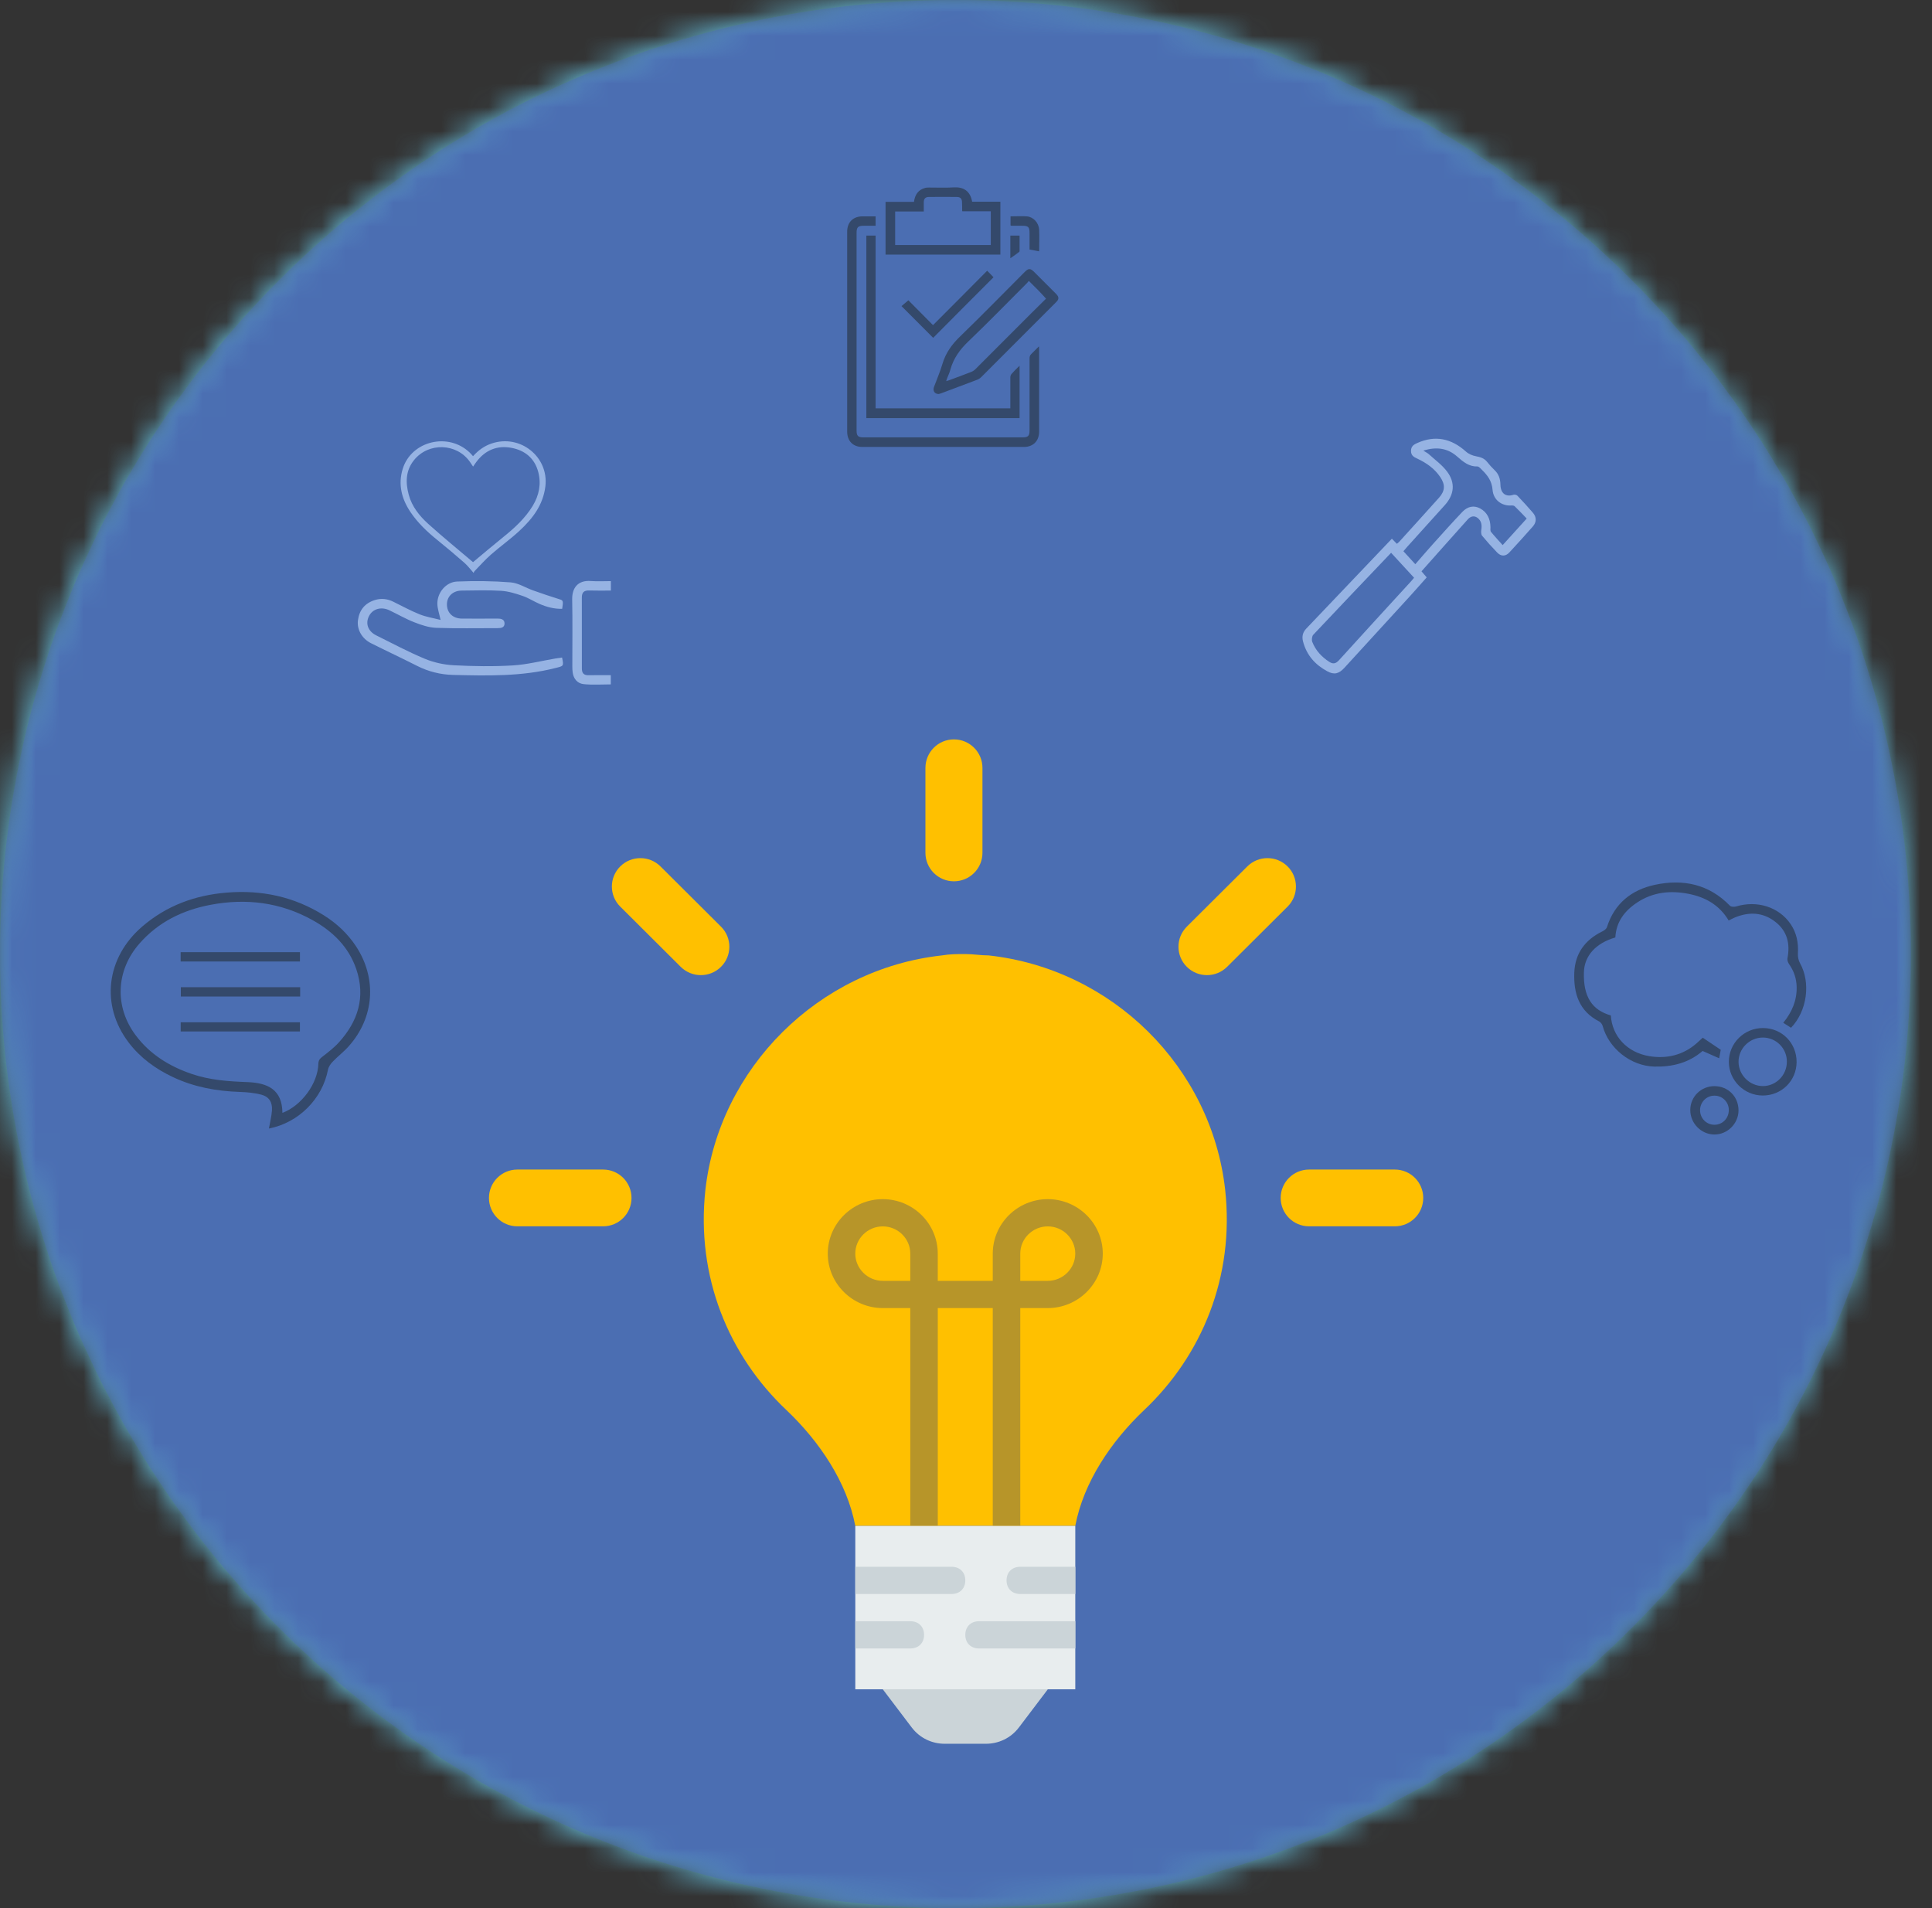
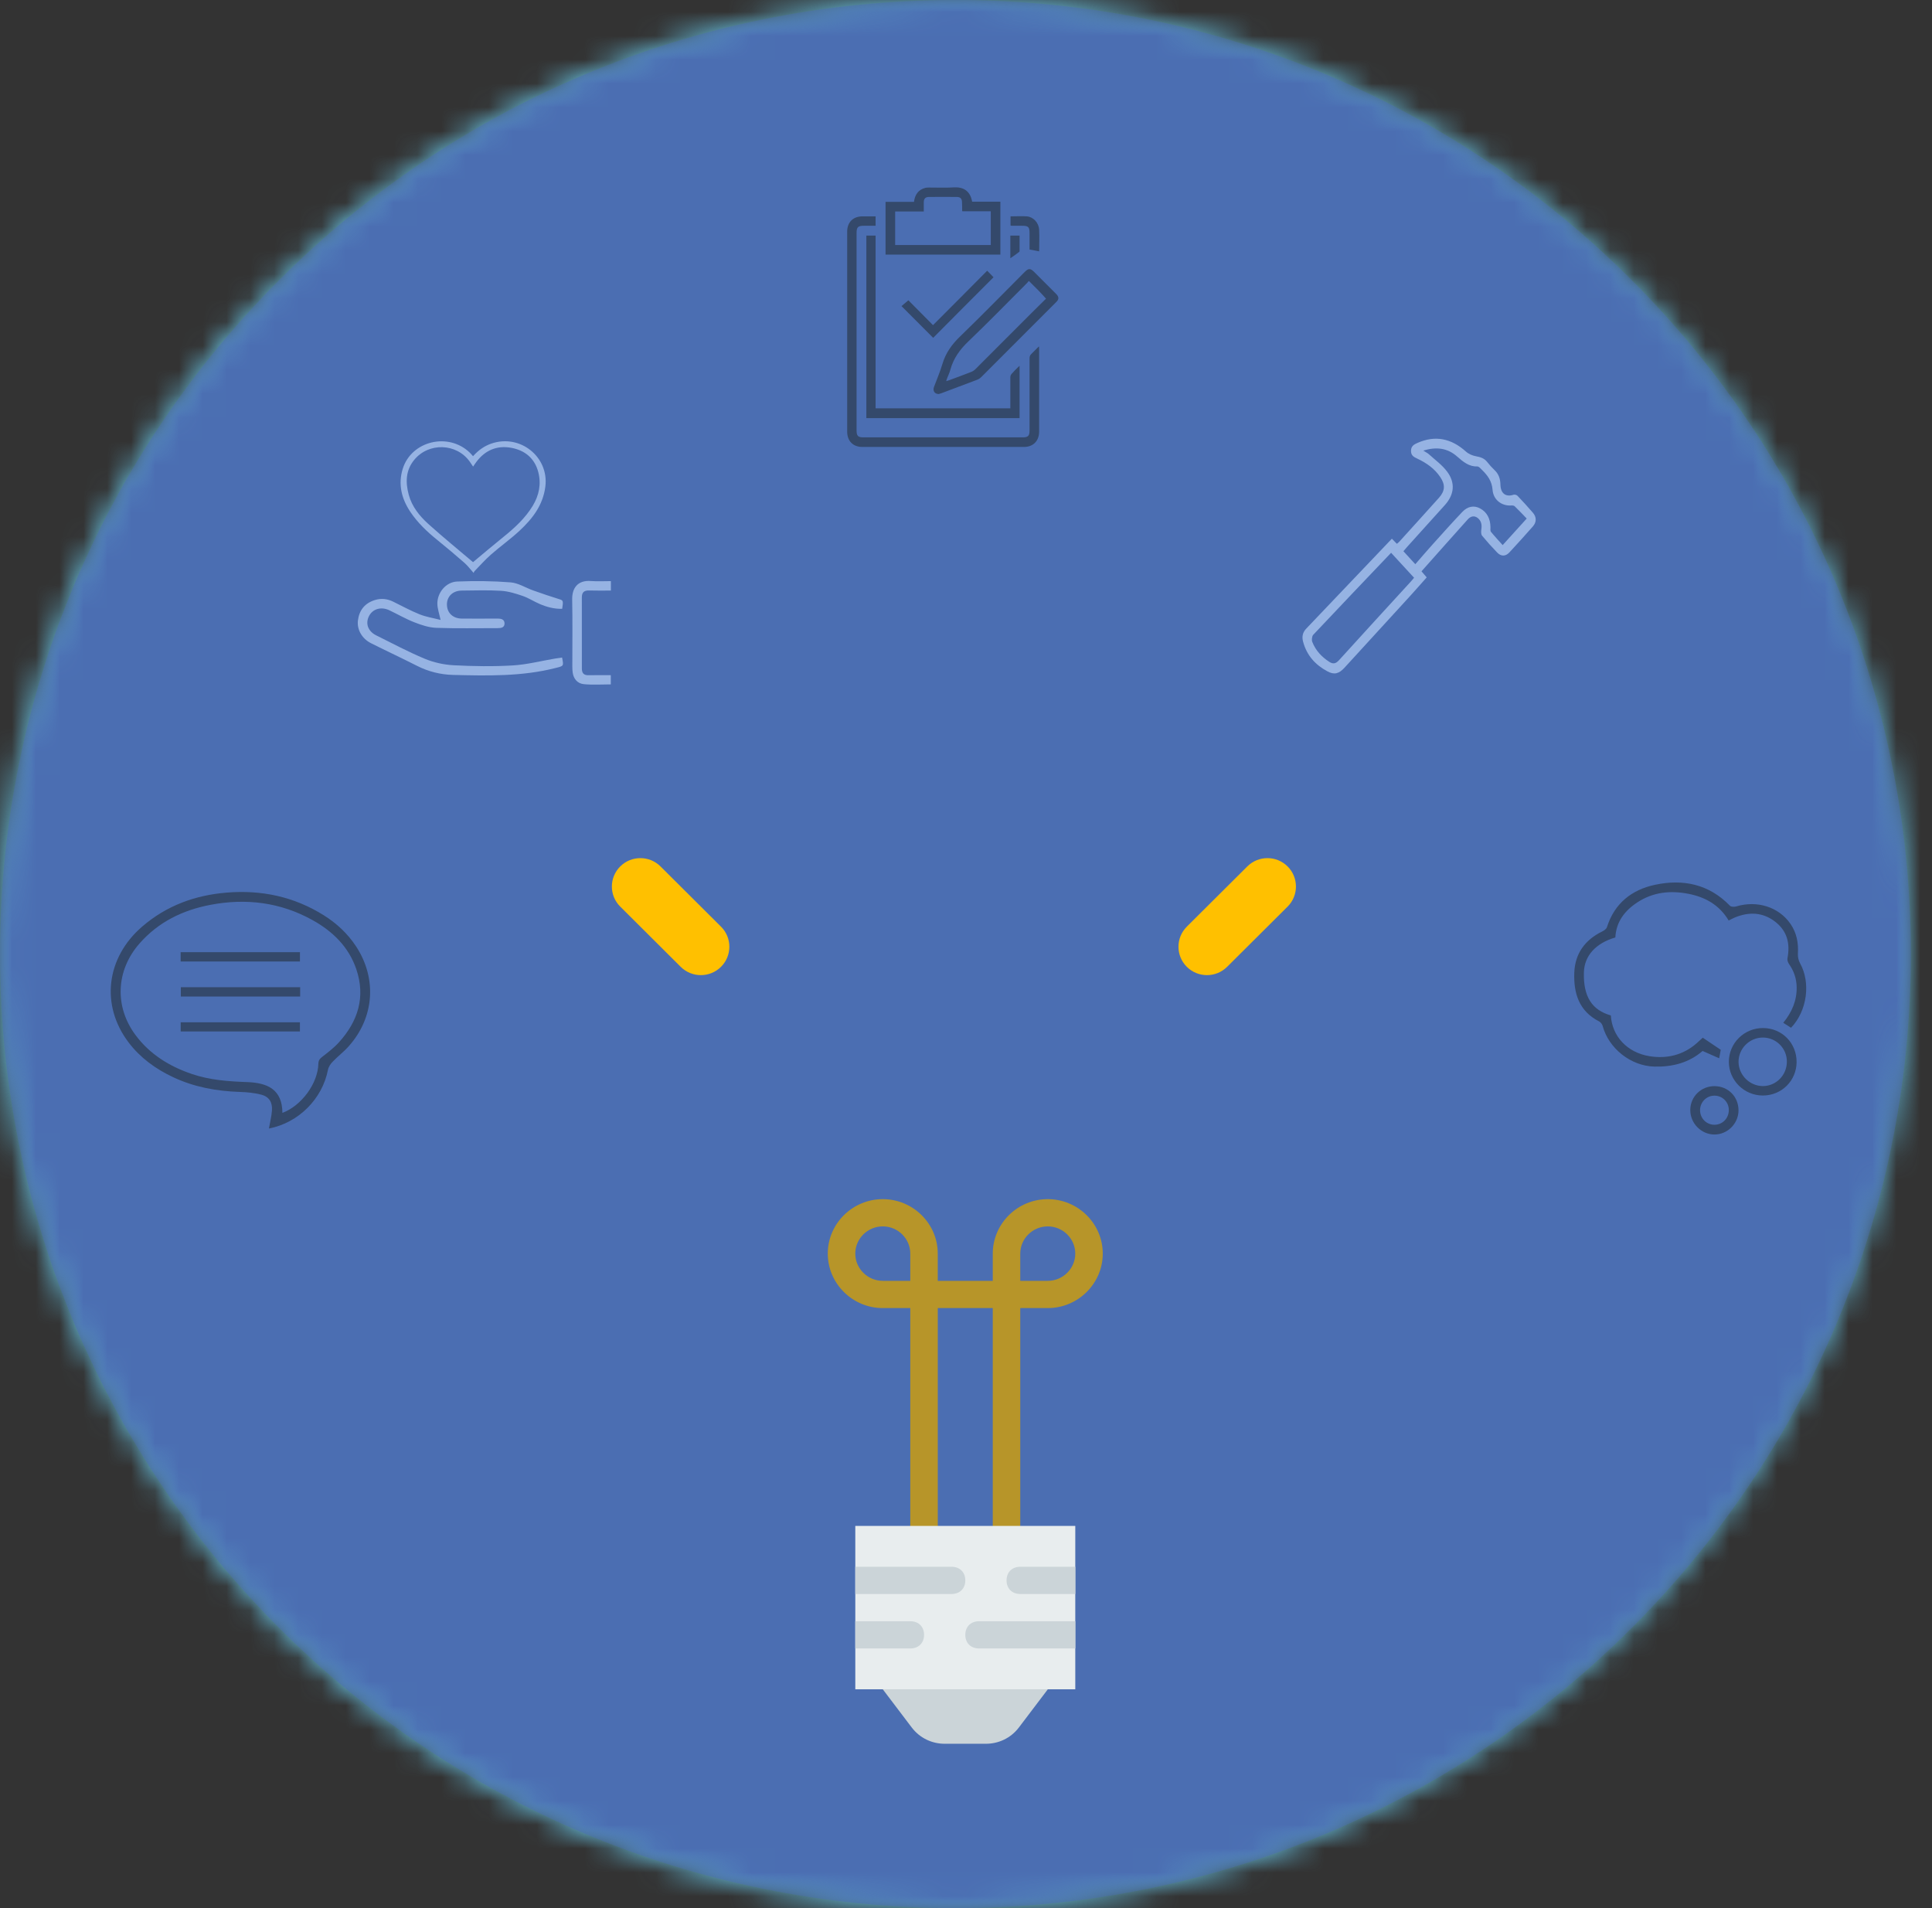
<svg xmlns="http://www.w3.org/2000/svg" width="81" height="80" viewBox="0 0 81 80" fill="none">
  <rect x="0" y="0" width="81" height="80" fill="#333333" stroke="none" />
  <mask id="mask0" mask-type="alpha" maskUnits="userSpaceOnUse" x="0" y="0" width="80" height="80">
    <circle cx="40" cy="40" r="40" fill="#C4C4C4" />
  </mask>
  <g mask="url(#mask0)">
    <path d="M40.056 78.933C61.59 78.933 79.046 61.502 79.046 40C79.046 18.498 61.59 1.067 40.056 1.067C18.523 1.067 1.066 18.498 1.066 40C1.066 61.502 18.523 78.933 40.056 78.933Z" stroke="#68C7E9" stroke-width="7.2" />
  </g>
  <mask id="mask1" mask-type="alpha" maskUnits="userSpaceOnUse" x="0" y="0" width="81" height="80">
    <path d="M40.057 80C62.18 80 80.114 62.091 80.114 40C80.114 17.909 62.18 0 40.057 0C17.934 0 0 17.909 0 40C0 62.091 17.934 80 40.057 80Z" fill="white" />
  </mask>
  <g mask="url(#mask1)">
    <path d="M40.057 80C62.18 80 80.114 62.091 80.114 40C80.114 17.909 62.18 0 40.057 0C17.934 0 0 17.909 0 40C0 62.091 17.934 80 40.057 80Z" fill="#4B6EB2" />
-     <path d="M41.19 32.195C41.19 31.535 40.654 31 39.994 31C39.334 31 38.799 31.535 38.799 32.195V35.755C38.799 36.415 39.334 36.95 39.994 36.95C40.654 36.95 41.19 36.415 41.19 35.755V32.195Z" fill="#FFC000" />
-     <path d="M26.477 50.225C26.477 50.882 25.944 51.415 25.287 51.415H21.69C21.033 51.415 20.5 50.882 20.5 50.225C20.5 49.568 21.033 49.035 21.69 49.035H25.287C25.944 49.035 26.477 49.568 26.477 50.225Z" fill="#FFC000" />
-     <path d="M59.67 50.225C59.67 50.882 59.137 51.415 58.48 51.415H54.883C54.226 51.415 53.693 50.882 53.693 50.225C53.693 49.568 54.226 49.035 54.883 49.035H58.48C59.137 49.035 59.67 49.568 59.67 50.225Z" fill="#FFC000" />
    <path d="M53.984 36.327C54.448 36.79 54.45 37.542 53.987 38.007C53.986 38.008 53.985 38.009 53.984 38.01L51.448 40.535C50.98 41 50.225 41 49.757 40.535C49.293 40.072 49.291 39.32 49.754 38.856C49.755 38.854 49.756 38.853 49.757 38.852L52.293 36.327C52.761 35.862 53.516 35.862 53.984 36.327Z" fill="#FFC000" />
    <path d="M26.003 36.327C25.538 36.79 25.536 37.542 25.999 38.007C26 38.008 26.002 38.009 26.003 38.01L28.538 40.535C29.006 41 29.762 41 30.229 40.535C30.694 40.072 30.695 39.32 30.233 38.856C30.231 38.854 30.23 38.853 30.229 38.852L27.693 36.327C27.226 35.862 26.47 35.862 26.003 36.327Z" fill="#FFC000" />
-     <path d="M51.365 49.876C50.788 44.738 46.638 40.628 41.45 40.057C41.104 40.057 40.816 40 40.47 40C40.124 40 39.836 40 39.49 40.057C34.302 40.628 30.152 44.795 29.575 49.876C29.172 53.529 30.555 56.84 32.976 59.124C34.36 60.437 35.513 62.15 35.858 63.976H45.081C45.427 62.15 46.58 60.437 47.964 59.124C50.385 56.84 51.768 53.529 51.365 49.876Z" fill="#FFC000" />
    <path d="M37.011 51.418C36.377 51.418 35.858 51.931 35.858 52.559C35.858 53.187 36.377 53.701 37.011 53.701H38.164V52.559C38.164 51.931 37.645 51.418 37.011 51.418ZM42.775 53.701H43.928C44.562 53.701 45.081 53.187 45.081 52.559C45.081 51.931 44.562 51.418 43.928 51.418C43.294 51.418 42.775 51.931 42.775 52.559V53.701ZM42.199 64.547C41.853 64.547 41.622 64.319 41.622 63.977V54.843H39.317V63.977C39.317 64.319 39.086 64.547 38.74 64.547C38.394 64.547 38.164 64.319 38.164 63.977V54.843H37.011C35.743 54.843 34.705 53.815 34.705 52.559C34.705 51.303 35.743 50.276 37.011 50.276C38.279 50.276 39.316 51.303 39.316 52.559V53.701H41.622V52.559C41.622 51.303 42.66 50.276 43.928 50.276C45.196 50.276 46.234 51.303 46.234 52.559C46.234 53.815 45.196 54.843 43.928 54.843H42.775V63.977C42.775 64.319 42.545 64.547 42.199 64.547Z" fill="#B79529" />
    <path d="M35.859 63.976V70.826H45.082V63.976L35.859 63.976Z" fill="#E8EDEE" />
    <path d="M41.336 73.11H39.606C39.087 73.11 38.569 72.882 38.223 72.425L37.012 70.827H43.93L42.719 72.425C42.373 72.882 41.854 73.11 41.336 73.11ZM39.894 66.831C40.24 66.831 40.471 66.602 40.471 66.26C40.471 65.917 40.24 65.689 39.894 65.689H35.859V66.831H39.894V66.831ZM38.165 69.114C38.511 69.114 38.742 68.886 38.742 68.543C38.742 68.201 38.511 67.972 38.165 67.972H35.859V69.114H38.165V69.114ZM45.083 65.689H42.777C42.431 65.689 42.2 65.917 42.2 66.26C42.2 66.602 42.431 66.831 42.777 66.831H45.083V65.689ZM41.047 67.972C40.702 67.972 40.471 68.201 40.471 68.543C40.471 68.886 40.701 69.114 41.047 69.114H45.083V67.972H41.047Z" fill="#CBD4D8" />
    <path d="M7.573 40.311V39.922H12.576V40.311H7.573H7.573ZM7.582 41.779V41.39H12.584V41.78H7.582V41.779ZM7.575 43.246V42.86H12.575V43.245H7.575V43.246ZM11.84 46.659C12.644 46.357 13.327 45.424 13.348 44.598C13.352 44.462 13.403 44.391 13.506 44.312C13.748 44.123 13.997 43.935 14.203 43.709C15.009 42.822 15.335 41.803 14.937 40.631C14.617 39.694 13.947 39.046 13.102 38.576C11.758 37.83 10.318 37.651 8.82 37.937C7.66 38.158 6.64 38.655 5.846 39.56C4.856 40.689 4.792 42.214 5.692 43.41C6.292 44.209 7.102 44.706 8.033 45.025C8.787 45.283 9.569 45.34 10.361 45.368C11.219 45.399 11.833 45.675 11.84 46.659H11.84ZM11.275 47.315C11.321 47.047 11.385 46.801 11.402 46.553C11.426 46.209 11.278 45.978 10.949 45.893C10.663 45.82 10.36 45.791 10.063 45.781C9.084 45.75 8.138 45.579 7.247 45.157C6.523 44.815 5.886 44.355 5.398 43.714C4.207 42.154 4.445 40.15 5.966 38.844C6.984 37.969 8.176 37.533 9.501 37.424C10.96 37.304 12.323 37.591 13.571 38.372C14.113 38.711 14.573 39.139 14.926 39.675C15.813 41.023 15.696 42.665 14.616 43.871C14.412 44.1 14.163 44.288 13.951 44.51C13.861 44.603 13.773 44.729 13.75 44.853C13.514 46.072 12.519 47.075 11.274 47.315H11.275Z" fill="#34496B" />
    <path d="M23.565 27.568C23.639 27.935 23.633 27.921 23.291 28.007C21.875 28.367 20.431 28.333 18.989 28.297C18.468 28.284 17.956 28.155 17.494 27.921C16.851 27.595 16.198 27.29 15.554 26.967C15.172 26.775 14.96 26.391 15.006 26.014C15.061 25.579 15.299 25.283 15.729 25.154C15.986 25.077 16.242 25.106 16.485 25.226C16.854 25.406 17.213 25.605 17.593 25.757C17.868 25.867 18.17 25.913 18.471 25.991C18.415 25.726 18.343 25.527 18.337 25.326C18.323 24.856 18.693 24.4 19.168 24.381C19.914 24.351 20.666 24.358 21.41 24.417C21.729 24.442 22.032 24.641 22.345 24.752C22.715 24.883 23.086 25.011 23.461 25.126C23.607 25.171 23.623 25.19 23.57 25.524C23.239 25.536 22.927 25.451 22.627 25.323C22.383 25.218 22.157 25.068 21.907 24.983C21.616 24.883 21.311 24.789 21.007 24.77C20.458 24.736 19.906 24.757 19.356 24.761C18.989 24.764 18.739 25.002 18.738 25.339C18.736 25.692 18.986 25.933 19.363 25.935C19.86 25.938 20.358 25.938 20.855 25.934C21.007 25.934 21.15 25.964 21.153 26.135C21.156 26.309 21.016 26.337 20.861 26.336C20.005 26.333 19.148 26.355 18.293 26.323C17.983 26.312 17.666 26.206 17.373 26.091C17.013 25.951 16.676 25.755 16.327 25.588C15.978 25.422 15.62 25.528 15.467 25.837C15.313 26.148 15.431 26.47 15.776 26.64C16.449 26.974 17.113 27.33 17.807 27.619C18.184 27.776 18.611 27.87 19.022 27.892C19.845 27.935 20.675 27.948 21.497 27.899C22.095 27.864 22.685 27.71 23.278 27.61C23.374 27.594 23.47 27.582 23.565 27.568ZM25.612 24.364V24.76C25.3 24.76 24.997 24.767 24.694 24.757C24.474 24.75 24.393 24.848 24.394 25.052C24.397 26.043 24.396 27.035 24.395 28.027C24.395 28.218 24.471 28.317 24.682 28.31C24.986 28.302 25.29 28.308 25.608 28.308V28.694C25.23 28.694 24.849 28.722 24.475 28.684C24.214 28.659 24.048 28.465 24.01 28.198C23.999 28.109 23.994 28.02 23.995 27.93C23.994 26.998 24.008 26.066 23.989 25.134C23.98 24.655 24.222 24.317 24.774 24.36C25.046 24.381 25.321 24.364 25.612 24.364ZM19.832 23.569C20.254 23.218 20.678 22.857 21.111 22.508C21.581 22.13 22.02 21.725 22.334 21.209C22.603 20.766 22.698 20.284 22.566 19.787C22.417 19.221 22.011 18.878 21.43 18.774C20.833 18.667 20.344 18.877 19.981 19.354C19.931 19.419 19.887 19.488 19.835 19.563C19.782 19.484 19.741 19.421 19.698 19.36C19.145 18.576 17.968 18.539 17.362 19.286C17.002 19.73 16.999 20.229 17.137 20.744C17.27 21.238 17.585 21.631 17.956 21.966C18.571 22.522 19.216 23.045 19.832 23.569ZM19.832 19.126C20.055 18.879 20.303 18.698 20.608 18.595C21.811 18.186 23.016 19.159 22.865 20.392C22.77 21.172 22.331 21.743 21.782 22.252C21.403 22.604 20.976 22.907 20.587 23.249C20.34 23.465 20.122 23.714 19.892 23.949C19.876 23.965 19.871 23.991 19.857 24.021C19.713 23.861 19.607 23.717 19.474 23.6C19.106 23.277 18.73 22.961 18.349 22.652C17.913 22.301 17.51 21.92 17.2 21.455C16.832 20.902 16.686 20.3 16.883 19.661C17.245 18.484 18.797 18.112 19.693 18.975C19.74 19.02 19.781 19.07 19.832 19.126Z" fill="#96B3E3" />
    <path d="M67.724 39.304C66.901 39.545 66.427 40.072 66.406 40.76C66.376 41.795 66.748 42.348 67.535 42.574C67.588 43.445 68.218 44.13 69.153 44.282C69.873 44.399 70.555 44.243 71.125 43.747C71.223 43.662 71.317 43.573 71.389 43.507L72.143 44.014L72.077 44.37L71.382 44.063C70.809 44.56 70.114 44.738 69.355 44.718C68.371 44.691 67.448 43.96 67.193 43.017C67.173 42.943 67.109 42.857 67.042 42.823C66.2 42.394 65.971 41.642 66.003 40.783C66.032 39.981 66.45 39.406 67.173 39.053C67.252 39.015 67.348 38.947 67.372 38.872C67.688 37.872 68.411 37.304 69.387 37.096C70.565 36.845 71.651 37.068 72.529 37.975C72.576 38.023 72.707 38.029 72.784 38.005C73.669 37.738 74.579 38.025 75.069 38.738C75.327 39.114 75.405 39.532 75.378 39.982C75.37 40.116 75.404 40.271 75.469 40.388C75.922 41.202 75.767 42.384 75.09 43.091L74.764 42.882C75.126 42.439 75.337 41.952 75.326 41.383C75.319 41.027 75.21 40.71 75.006 40.419C74.96 40.354 74.926 40.253 74.94 40.178C75.057 39.573 74.936 39.047 74.438 38.654C73.911 38.24 73.331 38.221 72.729 38.469C72.646 38.503 72.568 38.548 72.475 38.594C72.087 37.943 71.497 37.611 70.783 37.473C70.026 37.327 69.303 37.402 68.646 37.834C68.116 38.181 67.758 38.647 67.724 39.304H67.724ZM74.915 44.508C74.916 44.241 74.81 43.984 74.621 43.796C74.433 43.607 74.177 43.501 73.91 43.501C73.347 43.5 72.885 43.964 72.889 44.525C72.894 45.073 73.355 45.531 73.903 45.535C74.462 45.539 74.918 45.076 74.915 44.508H74.915ZM73.903 45.931C73.121 45.929 72.483 45.293 72.483 44.517C72.483 43.732 73.131 43.095 73.924 43.102C74.713 43.109 75.326 43.732 75.323 44.526C75.321 45.312 74.692 45.934 73.903 45.931V45.931ZM71.276 46.546C71.276 46.889 71.545 47.16 71.883 47.157C72.221 47.155 72.484 46.882 72.481 46.537C72.482 46.207 72.216 45.939 71.886 45.937C71.551 45.931 71.276 46.206 71.276 46.545V46.546ZM71.883 45.538C72.457 45.541 72.892 45.984 72.888 46.562C72.884 47.111 72.421 47.569 71.875 47.566C71.319 47.562 70.86 47.092 70.866 46.531C70.872 45.974 71.321 45.536 71.883 45.538Z" fill="#34496B" />
    <path d="M58.323 23.176C57.241 24.313 56.145 25.459 55.058 26.615C55.005 26.672 54.985 26.831 55.017 26.911C55.162 27.28 55.416 27.544 55.728 27.747C55.892 27.854 56.006 27.827 56.142 27.676C57.146 26.567 58.158 25.467 59.167 24.364C59.21 24.317 59.251 24.265 59.286 24.223L58.323 23.177V23.176ZM59.337 23.655C59.583 23.373 59.816 23.1 60.055 22.834C60.47 22.373 60.884 21.909 61.311 21.46C61.522 21.239 61.787 21.17 62.059 21.319C62.343 21.475 62.483 21.746 62.488 22.099C62.489 22.166 62.475 22.256 62.508 22.296C62.672 22.497 62.849 22.685 63 22.854L64.008 21.741C63.849 21.576 63.681 21.395 63.504 21.226C63.47 21.193 63.404 21.19 63.354 21.193C62.965 21.217 62.61 20.963 62.577 20.541C62.547 20.162 62.365 19.93 62.138 19.706C62.078 19.646 62.005 19.555 61.94 19.557C61.593 19.568 61.35 19.369 61.093 19.142C60.687 18.781 60.215 18.724 59.674 18.893C59.78 18.962 59.852 18.994 59.908 19.046C60.168 19.283 60.461 19.491 60.672 19.774C61.024 20.244 60.97 20.736 60.581 21.171C60.054 21.759 59.523 22.342 58.995 22.929C58.943 22.987 58.893 23.047 58.839 23.111L59.337 23.655ZM59.597 23.953L59.815 24.208C59.585 24.466 59.365 24.719 59.139 24.967C58.218 25.976 57.296 26.982 56.374 27.989C56.136 28.25 55.942 28.305 55.644 28.143C55.155 27.878 54.781 27.485 54.627 26.882C54.576 26.679 54.625 26.503 54.762 26.359C55.957 25.103 57.153 23.848 58.355 22.586L58.565 22.8C58.601 22.768 58.64 22.74 58.672 22.705C59.226 22.093 59.781 21.482 60.332 20.867C60.584 20.585 60.601 20.326 60.387 20.007C60.141 19.639 59.799 19.408 59.426 19.231C59.286 19.165 59.156 19.106 59.157 18.904C59.157 18.702 59.286 18.633 59.425 18.571C60.169 18.242 60.841 18.376 61.46 18.933C61.574 19.035 61.733 19.102 61.88 19.129C62.065 19.163 62.227 19.209 62.354 19.373C62.449 19.494 62.553 19.608 62.663 19.713C62.833 19.875 62.901 20.072 62.906 20.319C62.914 20.691 63.134 20.848 63.451 20.744C63.501 20.727 63.584 20.747 63.622 20.787C63.843 21.018 64.06 21.256 64.27 21.5C64.425 21.68 64.424 21.892 64.266 22.072C63.943 22.439 63.614 22.802 63.282 23.161C63.121 23.335 62.93 23.335 62.766 23.162C62.547 22.936 62.338 22.702 62.137 22.46C62.093 22.407 62.092 22.288 62.105 22.206C62.137 22.006 62.105 21.836 61.953 21.717C61.804 21.601 61.653 21.647 61.537 21.776C60.889 22.497 60.245 23.225 59.597 23.953" fill="#96B3E3" />
    <path d="M36.71 9.071V9.466H36.209C35.973 9.466 35.912 9.527 35.912 9.763V18.048C35.912 18.276 35.973 18.337 36.201 18.337H42.875C43.103 18.337 43.164 18.276 43.164 18.048V15.03C43.164 14.954 43.179 14.893 43.24 14.84L43.559 14.521C43.566 14.582 43.566 14.612 43.566 14.642V18.093C43.566 18.488 43.316 18.739 42.929 18.739H36.155C35.761 18.739 35.518 18.488 35.518 18.093V9.717C35.518 9.314 35.768 9.071 36.163 9.071H36.71ZM42.359 17.12V15.813C42.359 15.767 42.382 15.707 42.412 15.676C42.511 15.562 42.617 15.456 42.746 15.334V17.531H36.322V9.877H36.71V17.12H42.359ZM39.124 14.164L37.796 12.834C37.887 12.757 37.985 12.674 38.084 12.59C38.426 12.939 38.771 13.287 39.117 13.632C39.891 12.856 40.643 12.104 41.387 11.351C41.486 11.45 41.577 11.541 41.653 11.625C40.818 12.461 39.968 13.312 39.124 14.164ZM42.367 9.071C42.602 9.071 42.822 9.056 43.05 9.071C43.324 9.094 43.551 9.337 43.567 9.634C43.582 9.93 43.567 10.234 43.567 10.538C43.438 10.515 43.309 10.485 43.164 10.462V9.763C43.164 9.52 43.111 9.466 42.861 9.466H42.397C42.39 9.466 42.382 9.459 42.367 9.451V9.071ZM42.359 10.827V9.877H42.746V10.53C42.746 10.546 42.724 10.569 42.709 10.576C42.602 10.66 42.488 10.743 42.359 10.827ZM39.36 16.52C39.185 16.52 39.102 16.391 39.155 16.231C39.276 15.904 39.413 15.593 39.512 15.258C39.648 14.794 39.914 14.43 40.264 14.095C41.175 13.213 42.063 12.302 42.959 11.405C43.118 11.245 43.195 11.238 43.361 11.405L44.273 12.317C44.402 12.446 44.41 12.545 44.273 12.674L41.137 15.813C41.085 15.864 41.023 15.903 40.955 15.927C40.457 16.117 39.958 16.304 39.459 16.49C39.413 16.505 39.375 16.512 39.36 16.52ZM43.134 11.777C43.111 11.809 43.085 11.84 43.058 11.868C42.238 12.689 41.433 13.517 40.597 14.316C40.248 14.65 39.975 15.023 39.846 15.494C39.816 15.616 39.755 15.737 39.709 15.859C39.694 15.889 39.686 15.927 39.671 15.98C39.724 15.965 39.755 15.95 39.793 15.942C40.104 15.828 40.408 15.714 40.719 15.593C40.78 15.57 40.848 15.524 40.894 15.478L43.24 13.13C43.445 12.925 43.658 12.72 43.855 12.522C43.627 12.264 43.392 12.028 43.134 11.777ZM41.941 10.675H37.127V8.463H38.319C38.358 8.159 38.502 7.954 38.79 7.878C38.844 7.863 38.904 7.863 38.958 7.863C39.314 7.863 39.664 7.878 40.02 7.855C40.392 7.84 40.681 8.007 40.757 8.456H41.941V10.675ZM37.53 10.272H41.539V8.858H40.347C40.339 8.843 40.339 8.836 40.339 8.836C40.339 8.714 40.339 8.6 40.332 8.478C40.332 8.334 40.264 8.258 40.119 8.258C39.724 8.25 39.337 8.258 38.942 8.258C38.798 8.258 38.73 8.334 38.73 8.478V8.866H37.53V10.272V10.272Z" fill="#34496B" />
  </g>
</svg>